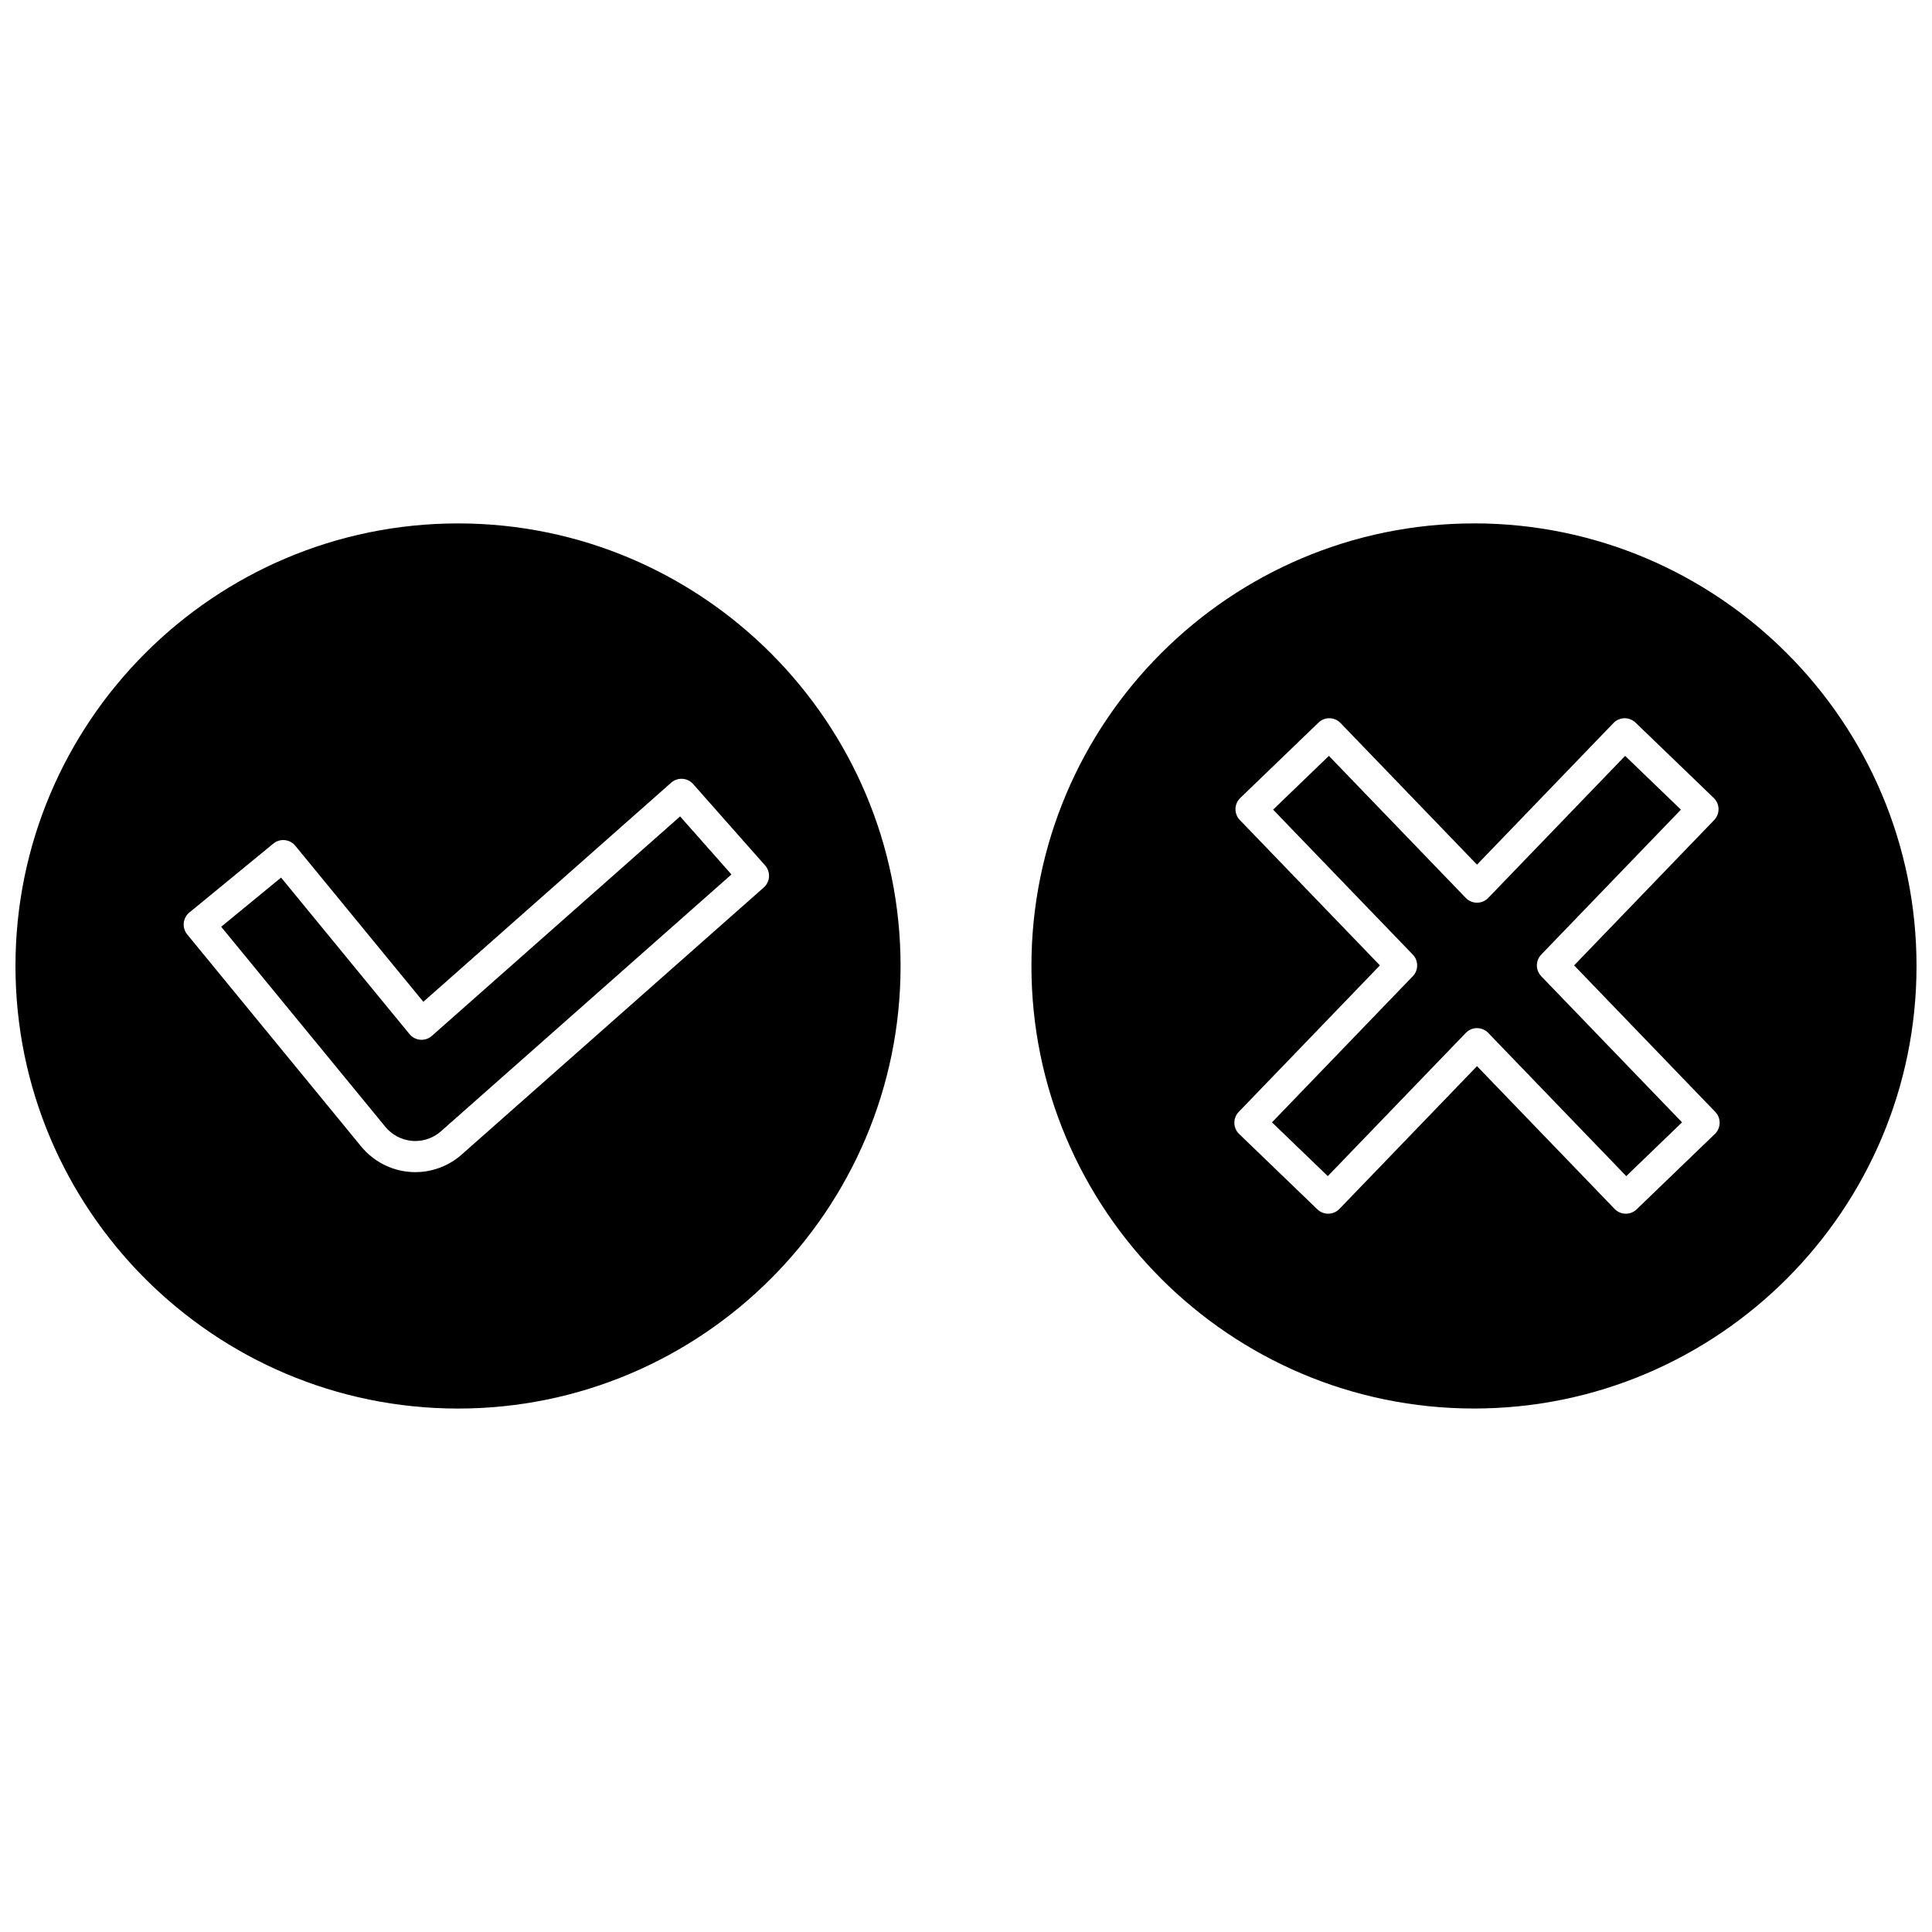
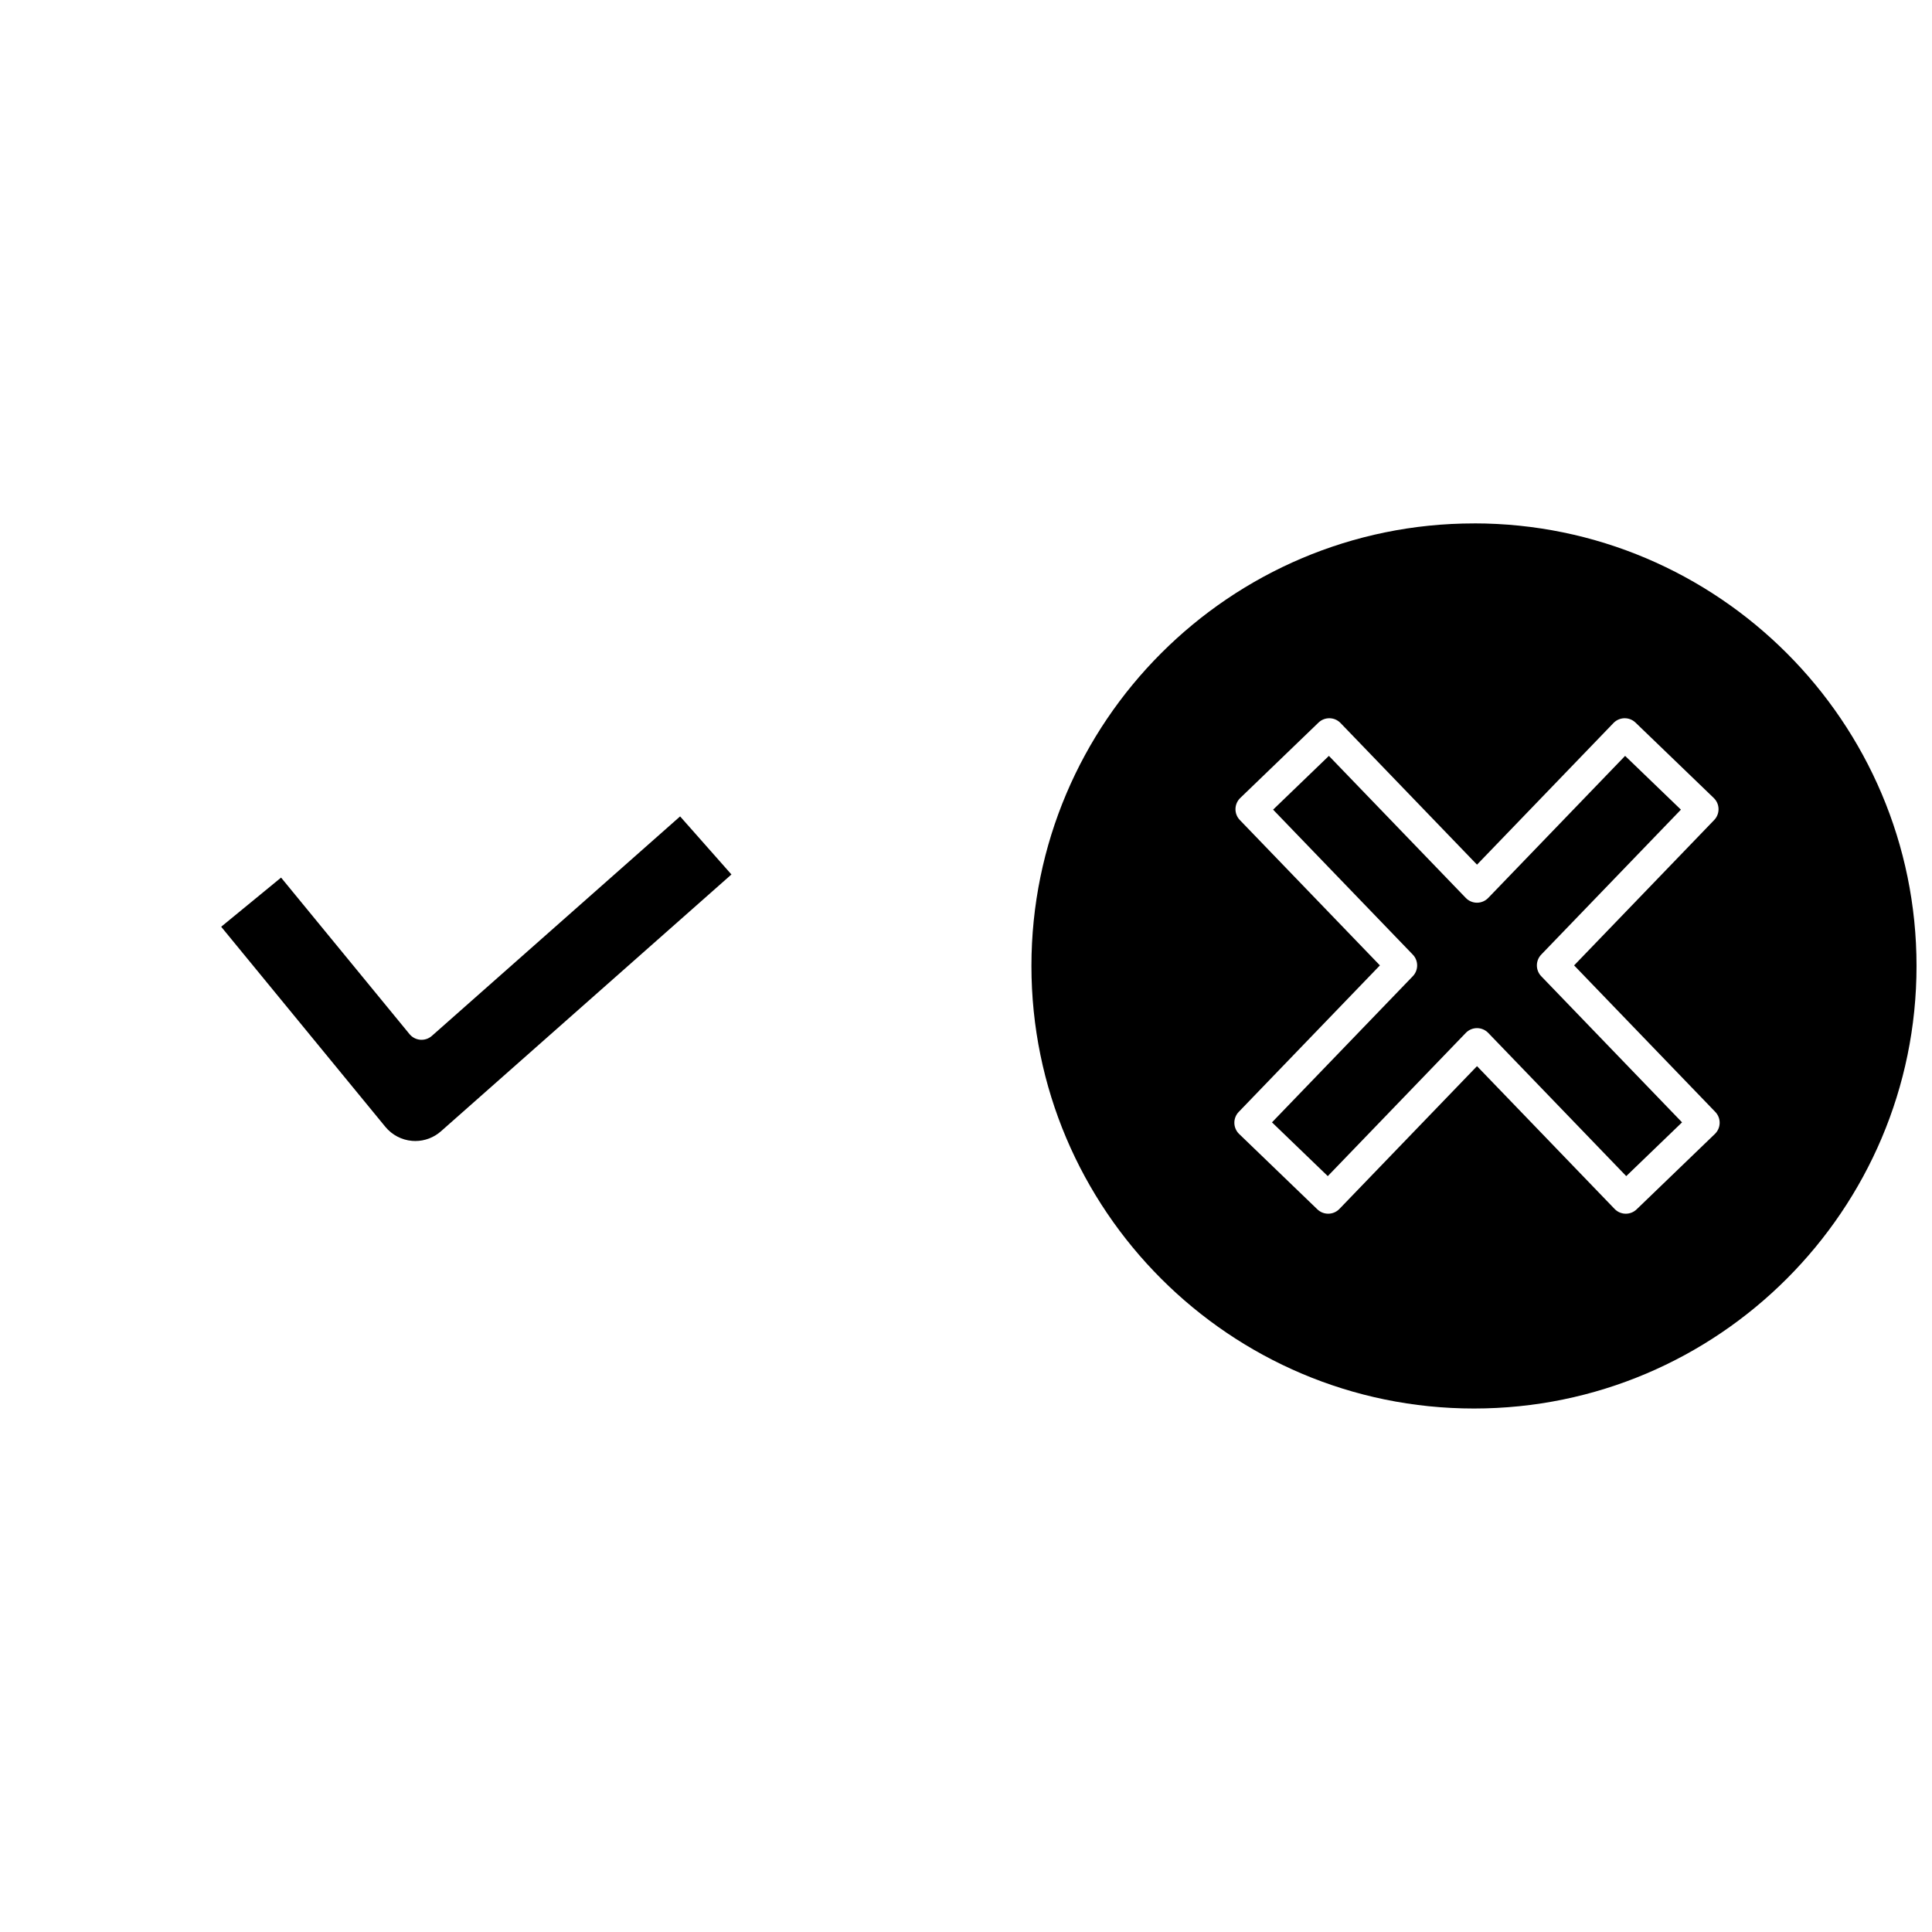
<svg xmlns="http://www.w3.org/2000/svg" width="800px" height="800px" version="1.1" viewBox="144 144 512 512">
  <defs>
    <clipPath id="b">
      <path d="m148.09 282h234.91v236h-234.91z" />
    </clipPath>
    <clipPath id="a">
      <path d="m417 282h234.9v236h-234.9z" />
    </clipPath>
  </defs>
  <path d="m258.45 418.52c-0.84 0.742-1.941 1.117-3.062 1.023-1.117-0.09-2.152-0.629-2.863-1.496l-34.035-41.477-15.875 13.027 43.508 53.023c1.758 2.144 4.344 3.5 7.098 3.723 0.293 0.023 0.566 0.035 0.84 0.035 2.504 0 4.922-0.914 6.801-2.578l76.98-68.059-13.605-15.387z" />
  <g clip-path="url(#b)">
-     <path d="m265.38 282.71c-64.668 0-117.28 52.613-117.28 117.29 0 64.668 52.613 117.28 117.28 117.28s117.28-52.613 117.28-117.28c0.004-64.672-52.609-117.29-117.28-117.29zm81.031 96.477-80.074 70.793c-3.394 2.996-7.75 4.648-12.273 4.648-0.508 0-1.016-0.02-1.523-0.062-4.957-0.398-9.629-2.844-12.805-6.711l-46.125-56.219c-0.695-0.848-1.023-1.934-0.918-3.023 0.105-1.09 0.645-2.094 1.488-2.789l22.262-18.266c1.762-1.445 4.363-1.191 5.812 0.574l33.934 41.355 65.672-58.062c1.707-1.512 4.32-1.352 5.828 0.359l19.074 21.574c0.727 0.82 1.094 1.895 1.027 2.988-0.059 1.09-0.559 2.113-1.379 2.84z" />
-   </g>
+     </g>
  <path d="m552.44 396.98 37.02-38.414-14.789-14.25-36.277 37.645c-0.777 0.809-1.852 1.266-2.973 1.266s-2.195-0.457-2.973-1.266l-36.277-37.645-14.789 14.25 37.02 38.414c1.543 1.598 1.543 4.133 0 5.731l-37.316 38.723 14.789 14.25 36.574-37.953c0.777-0.809 1.852-1.266 2.973-1.266s2.195 0.457 2.973 1.266l36.574 37.953 14.789-14.25-37.316-38.723c-1.539-1.598-1.539-4.133 0-5.731z" />
  <g clip-path="url(#a)">
    <path d="m534.62 282.71c-64.668 0-117.28 52.613-117.28 117.28 0 64.668 52.613 117.28 117.28 117.28 64.672 0.004 117.28-52.609 117.28-117.28 0-64.672-52.613-117.29-117.28-117.29zm63.84 161.8-20.738 19.98c-0.801 0.77-1.832 1.156-2.863 1.156-1.082 0-2.164-0.422-2.973-1.266l-36.465-37.84-36.465 37.84c-1.582 1.641-4.195 1.691-5.84 0.109l-20.738-19.98c-0.789-0.762-1.242-1.801-1.262-2.898-0.02-1.094 0.395-2.152 1.156-2.941l37.418-38.832-37.121-38.523c-0.762-0.789-1.176-1.848-1.156-2.941 0.02-1.094 0.477-2.137 1.262-2.898l20.738-19.98c1.641-1.582 4.258-1.535 5.84 0.109l36.168 37.535 36.168-37.535c1.582-1.641 4.199-1.691 5.84-0.109l20.738 19.98c0.789 0.762 1.242 1.801 1.262 2.898 0.02 1.094-0.395 2.152-1.156 2.941l-37.121 38.523 37.418 38.832c0.762 0.789 1.176 1.848 1.156 2.941-0.02 1.094-0.477 2.137-1.266 2.898z" />
  </g>
</svg>